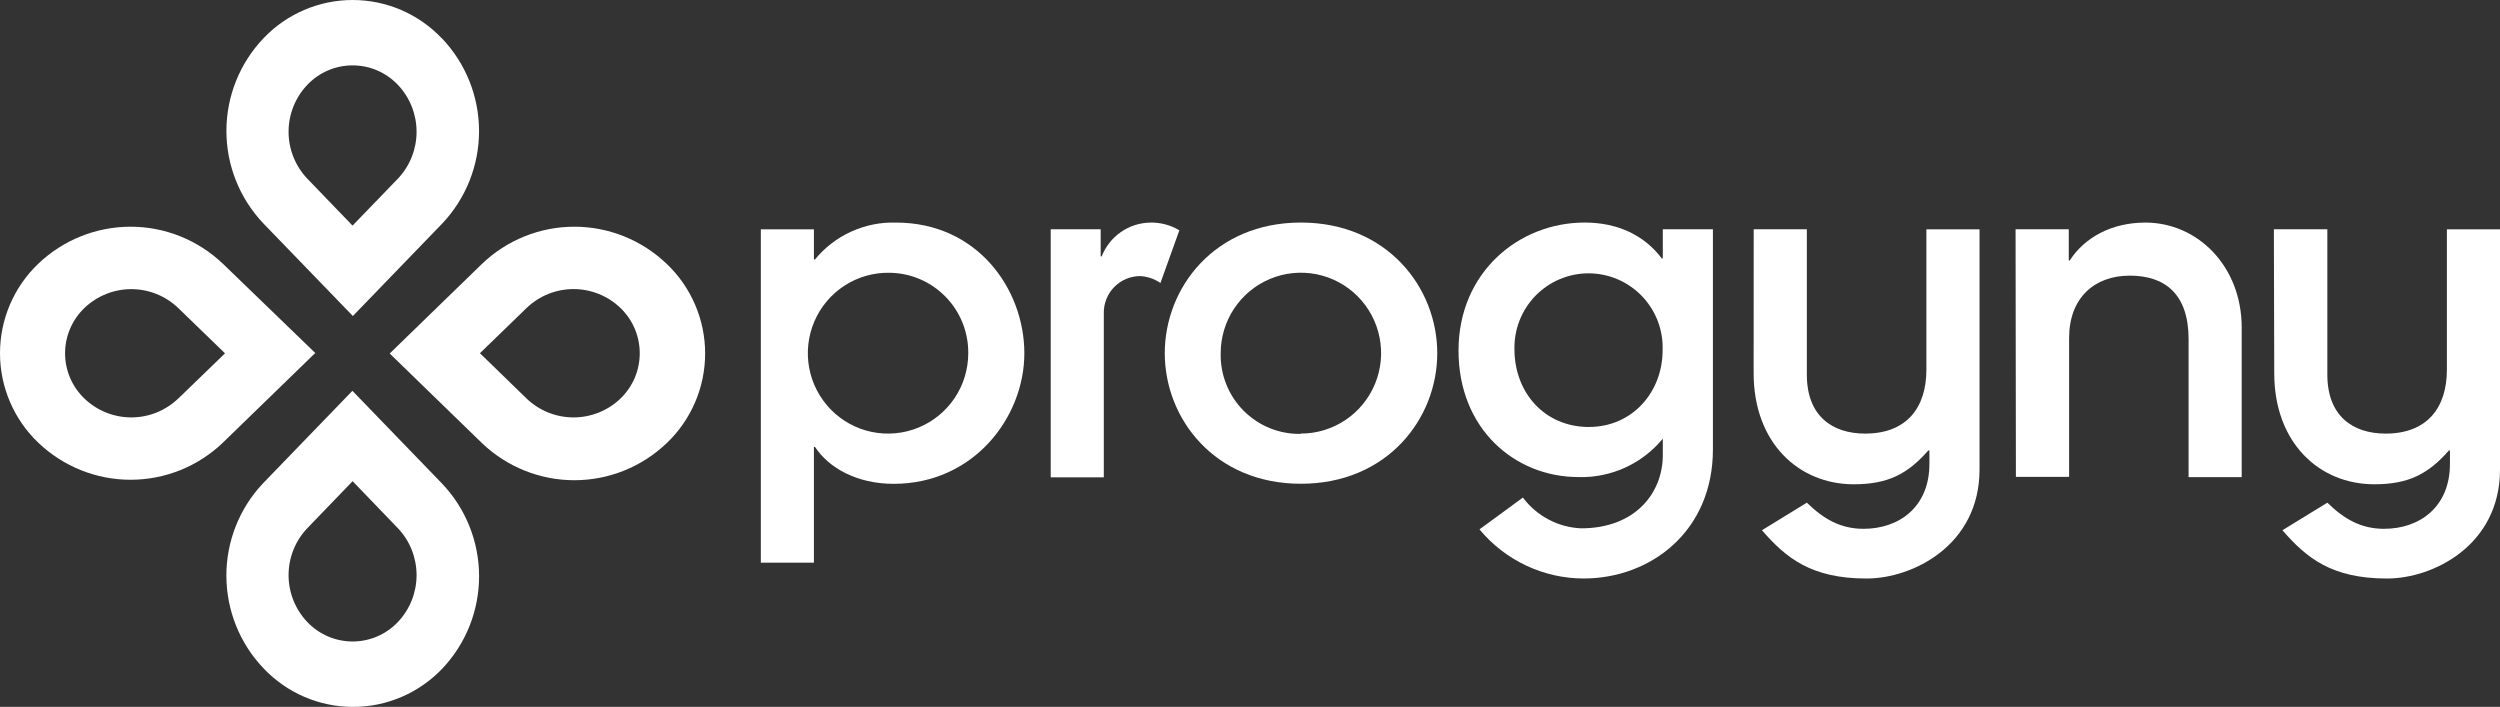
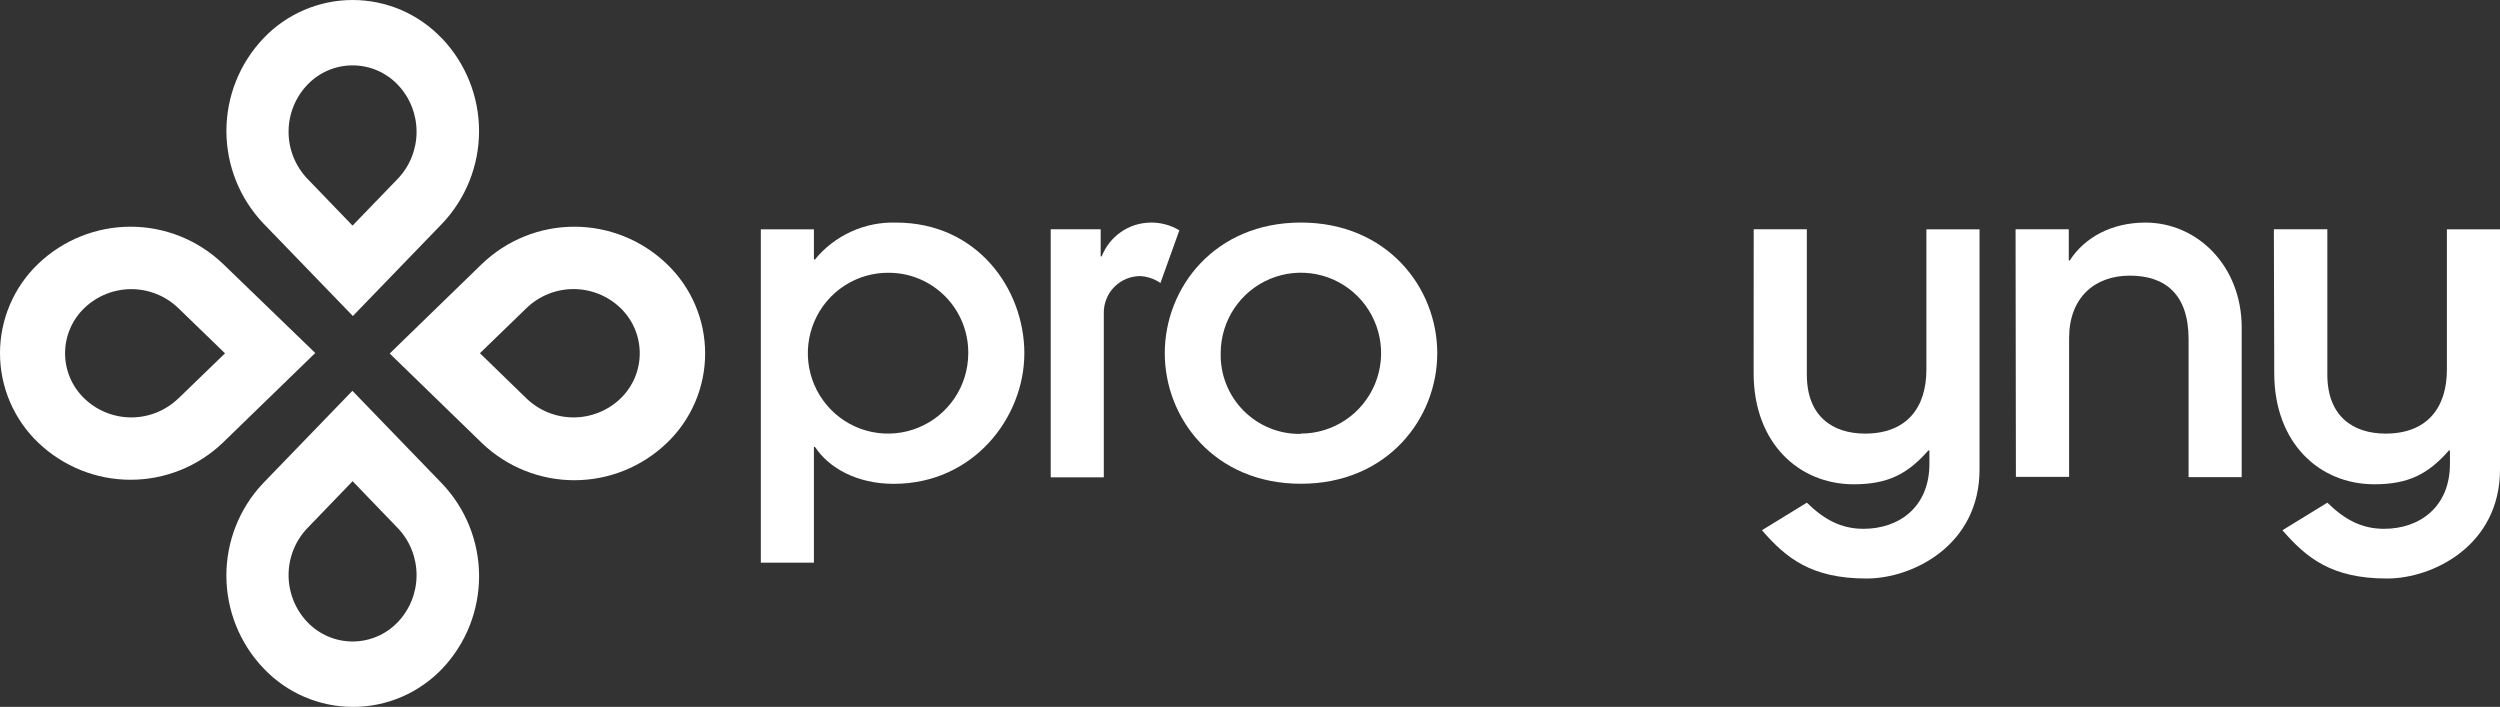
<svg xmlns="http://www.w3.org/2000/svg" width="145" height="41" viewBox="0 0 145 41" fill="none">
  <rect x="0" y="0" width="145" height="41" fill="#333333" stroke="none" />
  <path d="M38.666 15.302C37.223 13.921 35.307 13.149 33.312 13.149C31.317 13.149 29.399 13.921 27.958 15.302L22.603 20.503L27.958 25.704C29.401 27.083 31.319 27.853 33.312 27.853C35.305 27.853 37.223 27.083 38.666 25.704C39.37 25.034 39.931 24.229 40.316 23.333C40.699 22.439 40.898 21.476 40.898 20.503C40.898 19.53 40.701 18.567 40.316 17.673C39.933 16.779 39.372 15.972 38.666 15.302ZM35.981 23.122C35.249 23.82 34.277 24.21 33.265 24.21C32.254 24.21 31.281 23.82 30.549 23.122L27.836 20.486L30.549 17.857C31.281 17.157 32.254 16.766 33.265 16.766C34.277 16.766 35.249 17.157 35.981 17.857C36.335 18.196 36.619 18.606 36.812 19.058C37.005 19.509 37.105 19.997 37.105 20.49C37.105 20.983 37.005 21.468 36.812 21.922C36.619 22.373 36.335 22.782 35.981 23.122Z" fill="white" />
  <path d="M12.927 15.298C11.484 13.919 9.566 13.149 7.573 13.149C5.58 13.149 3.662 13.919 2.218 15.298C1.518 15.968 0.959 16.771 0.578 17.663C0.197 18.555 0 19.515 0 20.486C0 21.457 0.197 22.416 0.578 23.308C0.959 24.2 1.516 25.006 2.218 25.674C3.662 27.055 5.578 27.826 7.573 27.826C9.568 27.826 11.486 27.055 12.927 25.674L18.285 20.473L12.927 15.296V15.298ZM10.333 23.118C9.601 23.818 8.627 24.21 7.616 24.21C6.604 24.21 5.63 23.818 4.898 23.118C4.544 22.78 4.26 22.371 4.067 21.92C3.874 21.468 3.774 20.981 3.774 20.49C3.774 19.998 3.874 19.511 4.067 19.06C4.26 18.608 4.544 18.2 4.898 17.861C5.63 17.161 6.604 16.77 7.616 16.77C8.627 16.77 9.601 17.161 10.333 17.861L13.051 20.493L10.333 23.122V23.118Z" fill="white" />
  <path d="M25.627 2.224C24.959 1.522 24.157 0.962 23.268 0.58C22.378 0.198 21.421 0 20.453 0C19.484 0 18.527 0.198 17.637 0.58C16.748 0.962 15.945 1.52 15.278 2.224C13.901 3.671 13.132 5.592 13.132 7.593C13.132 9.593 13.901 11.516 15.278 12.961L20.466 18.329L25.653 12.961C27.025 11.51 27.789 9.587 27.785 7.587C27.781 5.589 27.008 3.667 25.631 2.222L25.627 2.224ZM23.076 10.364L20.447 13.085L17.825 10.364C17.127 9.63 16.737 8.656 16.737 7.642C16.737 6.627 17.127 5.653 17.825 4.919C18.163 4.563 18.572 4.279 19.023 4.085C19.473 3.891 19.959 3.792 20.451 3.792C20.942 3.792 21.427 3.891 21.879 4.085C22.329 4.279 22.737 4.563 23.076 4.919C23.773 5.653 24.161 6.627 24.161 7.642C24.161 8.656 23.773 9.63 23.076 10.364Z" fill="white" />
  <path d="M25.627 28.035L20.439 22.667L15.252 28.035C13.882 29.486 13.122 31.411 13.13 33.409C13.137 35.408 13.91 37.327 15.29 38.768C15.958 39.474 16.763 40.035 17.654 40.419C18.546 40.802 19.507 41 20.477 41C21.447 41 22.408 40.802 23.3 40.419C24.191 40.035 24.996 39.472 25.664 38.768C27.034 37.318 27.794 35.393 27.787 33.394C27.779 31.396 27.006 29.477 25.627 28.035ZM23.076 36.079C22.738 36.435 22.329 36.719 21.879 36.913C21.428 37.107 20.942 37.206 20.451 37.206C19.959 37.206 19.475 37.107 19.023 36.913C18.572 36.719 18.165 36.435 17.825 36.079C17.127 35.346 16.737 34.371 16.737 33.357C16.737 32.342 17.127 31.368 17.825 30.634L20.451 27.909L23.076 30.634C23.773 31.368 24.161 32.342 24.161 33.357C24.161 34.371 23.773 35.346 23.076 36.079Z" fill="white" />
  <path d="M47.207 15.05H47.267C47.836 14.355 48.557 13.802 49.373 13.431C50.189 13.061 51.079 12.882 51.974 12.91C56.687 12.91 59.412 16.771 59.412 20.488C59.412 24.204 56.478 28.062 51.832 28.062C49.702 28.062 48.069 27.141 47.271 25.922H47.207V32.634H44.128V13.3H47.207V15.052V15.05ZM51.597 15.821C50.674 15.802 49.765 16.06 48.988 16.563C48.211 17.063 47.601 17.786 47.236 18.636C46.87 19.487 46.764 20.428 46.933 21.338C47.102 22.249 47.538 23.088 48.185 23.751C48.833 24.413 49.66 24.866 50.565 25.053C51.469 25.239 52.41 25.154 53.265 24.802C54.121 24.453 54.853 23.854 55.369 23.086C55.885 22.317 56.159 21.412 56.159 20.486C56.171 19.261 55.696 18.083 54.84 17.208C53.984 16.333 52.819 15.834 51.597 15.821Z" fill="white" />
  <path d="M60.937 13.298H63.839V14.871H63.899C64.12 14.301 64.507 13.81 65.01 13.46C65.511 13.11 66.106 12.92 66.716 12.91C67.309 12.897 67.894 13.053 68.403 13.358L67.305 16.414C66.964 16.179 66.566 16.041 66.153 16.013C65.87 16.011 65.588 16.064 65.327 16.173C65.064 16.282 64.828 16.442 64.629 16.643C64.43 16.845 64.272 17.086 64.169 17.351C64.064 17.614 64.013 17.899 64.021 18.183V27.687H60.941V13.298H60.937Z" fill="white" />
  <path d="M75.452 12.908C80.455 12.908 83.361 16.681 83.361 20.486C83.361 24.291 80.455 28.058 75.452 28.058C70.449 28.058 67.557 24.285 67.557 20.486C67.557 16.687 70.445 12.908 75.452 12.908ZM75.452 25.147C76.372 25.147 77.272 24.874 78.036 24.36C78.802 23.849 79.397 23.118 79.75 22.266C80.103 21.414 80.195 20.475 80.014 19.57C79.834 18.664 79.391 17.833 78.74 17.182C78.089 16.529 77.259 16.085 76.357 15.906C75.454 15.727 74.519 15.819 73.669 16.173C72.819 16.527 72.093 17.125 71.582 17.893C71.072 18.661 70.8 19.562 70.8 20.486C70.785 21.103 70.895 21.716 71.124 22.29C71.353 22.864 71.695 23.384 72.13 23.822C72.566 24.259 73.084 24.605 73.654 24.834C74.225 25.066 74.837 25.179 75.452 25.166V25.145V25.147Z" fill="white" />
-   <path d="M99.349 26.067C99.349 30.82 95.734 33.552 91.851 33.552C90.697 33.552 89.558 33.294 88.514 32.801C87.471 32.309 86.547 31.593 85.81 30.703L88.328 28.859C88.724 29.388 89.233 29.823 89.817 30.131C90.4 30.44 91.044 30.615 91.705 30.643C94.844 30.643 96.443 28.594 96.443 26.394V25.442C95.852 26.161 95.103 26.737 94.257 27.123C93.41 27.508 92.485 27.697 91.556 27.67C87.853 27.67 84.594 24.87 84.594 20.334C84.594 15.797 88.088 12.908 91.911 12.908C93.838 12.908 95.377 13.652 96.383 14.989H96.443V13.298H99.349V26.067ZM92.166 24.763C94.655 24.763 96.432 22.763 96.432 20.307C96.451 19.731 96.355 19.155 96.149 18.617C95.942 18.079 95.631 17.588 95.231 17.172C94.831 16.756 94.353 16.427 93.823 16.199C93.294 15.974 92.725 15.855 92.149 15.853C91.573 15.851 91.005 15.966 90.474 16.188C89.942 16.412 89.462 16.739 89.06 17.151C88.659 17.564 88.343 18.053 88.133 18.591C87.923 19.127 87.823 19.701 87.838 20.279C87.85 22.767 89.571 24.767 92.176 24.767L92.164 24.763H92.166Z" fill="white" />
  <path d="M101.717 13.298H104.797V21.732C104.797 24.133 106.277 25.149 108.177 25.149C110.571 25.149 111.731 23.664 111.731 21.436V13.3H114.813V27.23C114.813 31.631 110.93 33.554 108.265 33.554C105.037 33.554 103.584 32.354 102.192 30.754L104.797 29.155C105.774 30.107 106.752 30.671 108.085 30.671C110.13 30.671 111.906 29.424 111.906 26.899V26.127H111.842C110.645 27.491 109.504 28.088 107.516 28.088C104.326 28.088 101.711 25.687 101.711 21.643L101.715 13.302L101.717 13.298Z" fill="white" />
  <path d="M116.903 13.298H119.989V15.11H120.043C120.907 13.77 122.474 12.91 124.433 12.91C127.458 12.91 130.018 15.435 130.018 18.999V27.672H126.938V19.671C126.938 17.059 125.574 15.987 123.53 15.987C121.486 15.987 120.008 17.266 120.008 19.611V27.659H116.922L116.903 13.298Z" fill="white" />
  <path d="M131.885 13.298H134.986V21.732C134.986 24.133 136.467 25.149 138.366 25.149C140.759 25.149 141.92 23.664 141.92 21.436V13.3H145V27.23C145 31.631 141.119 33.554 138.452 33.554C135.224 33.554 133.772 32.354 132.381 30.754L134.986 29.155C135.964 30.107 136.941 30.671 138.274 30.671C140.321 30.671 142.097 29.424 142.097 26.899V26.127H142.037C140.839 27.491 139.698 28.088 137.711 28.088C134.518 28.088 131.906 25.687 131.906 21.643L131.885 13.302V13.298Z" fill="white" />
</svg>